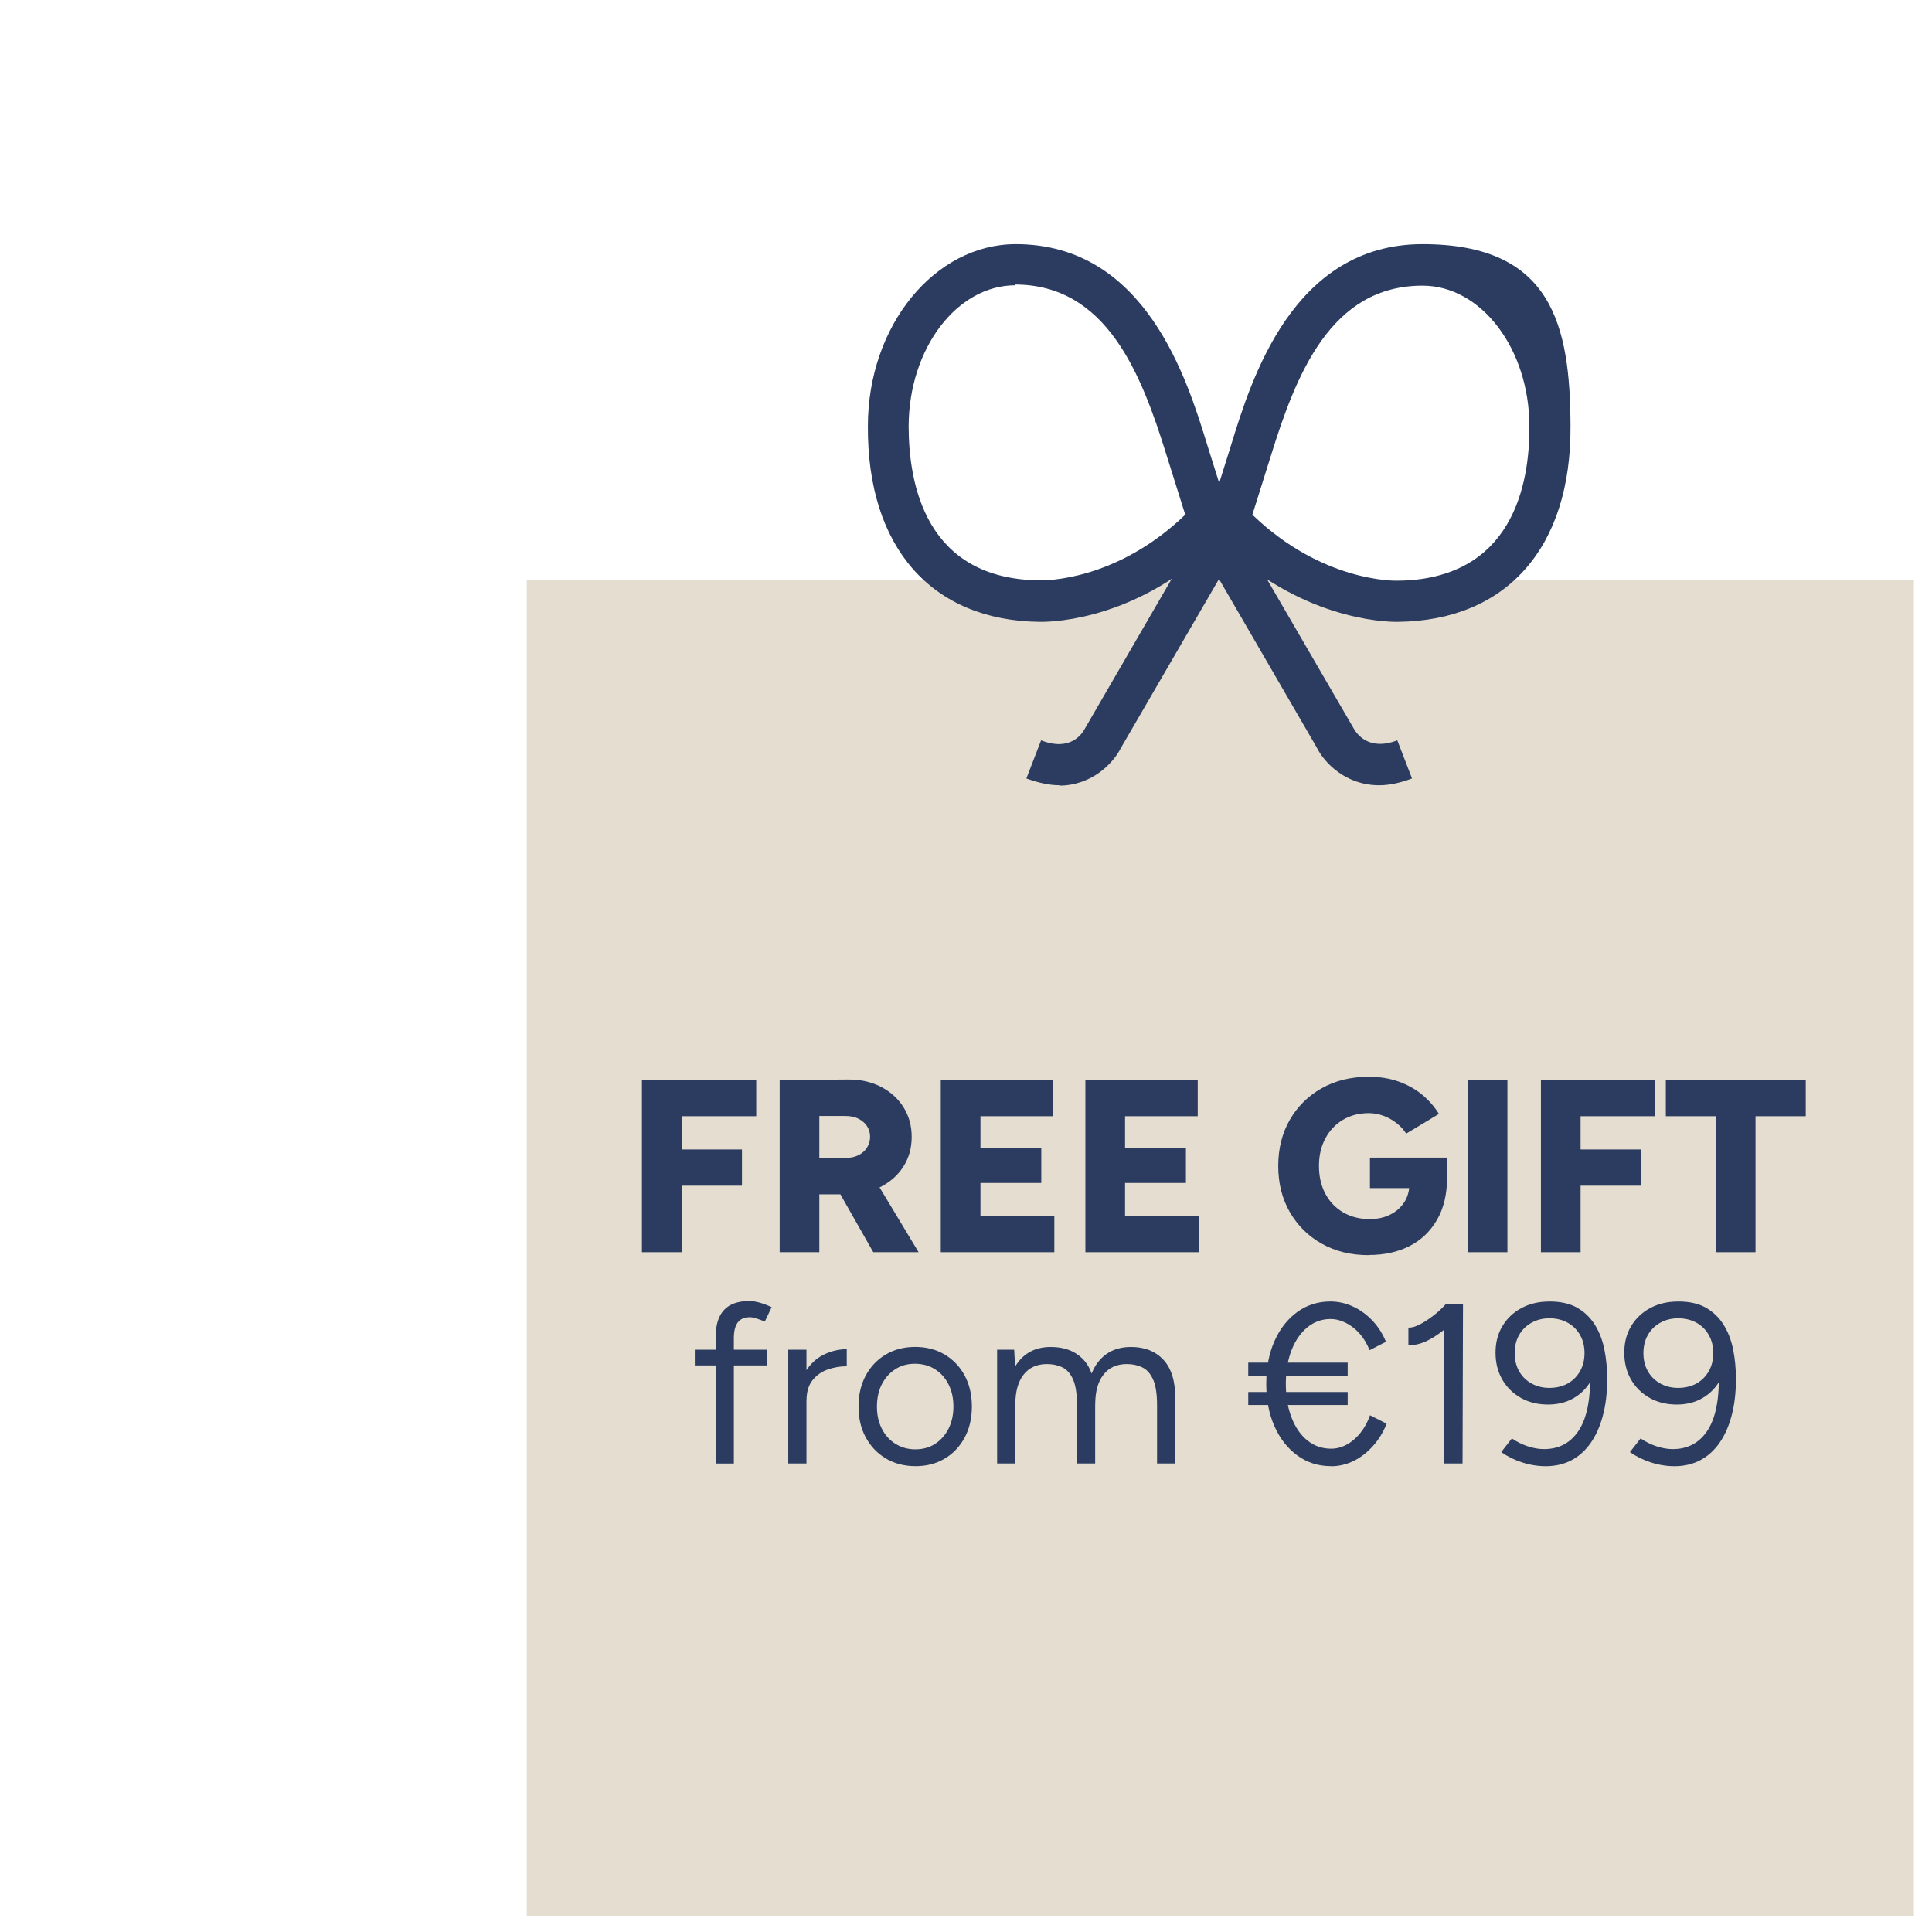
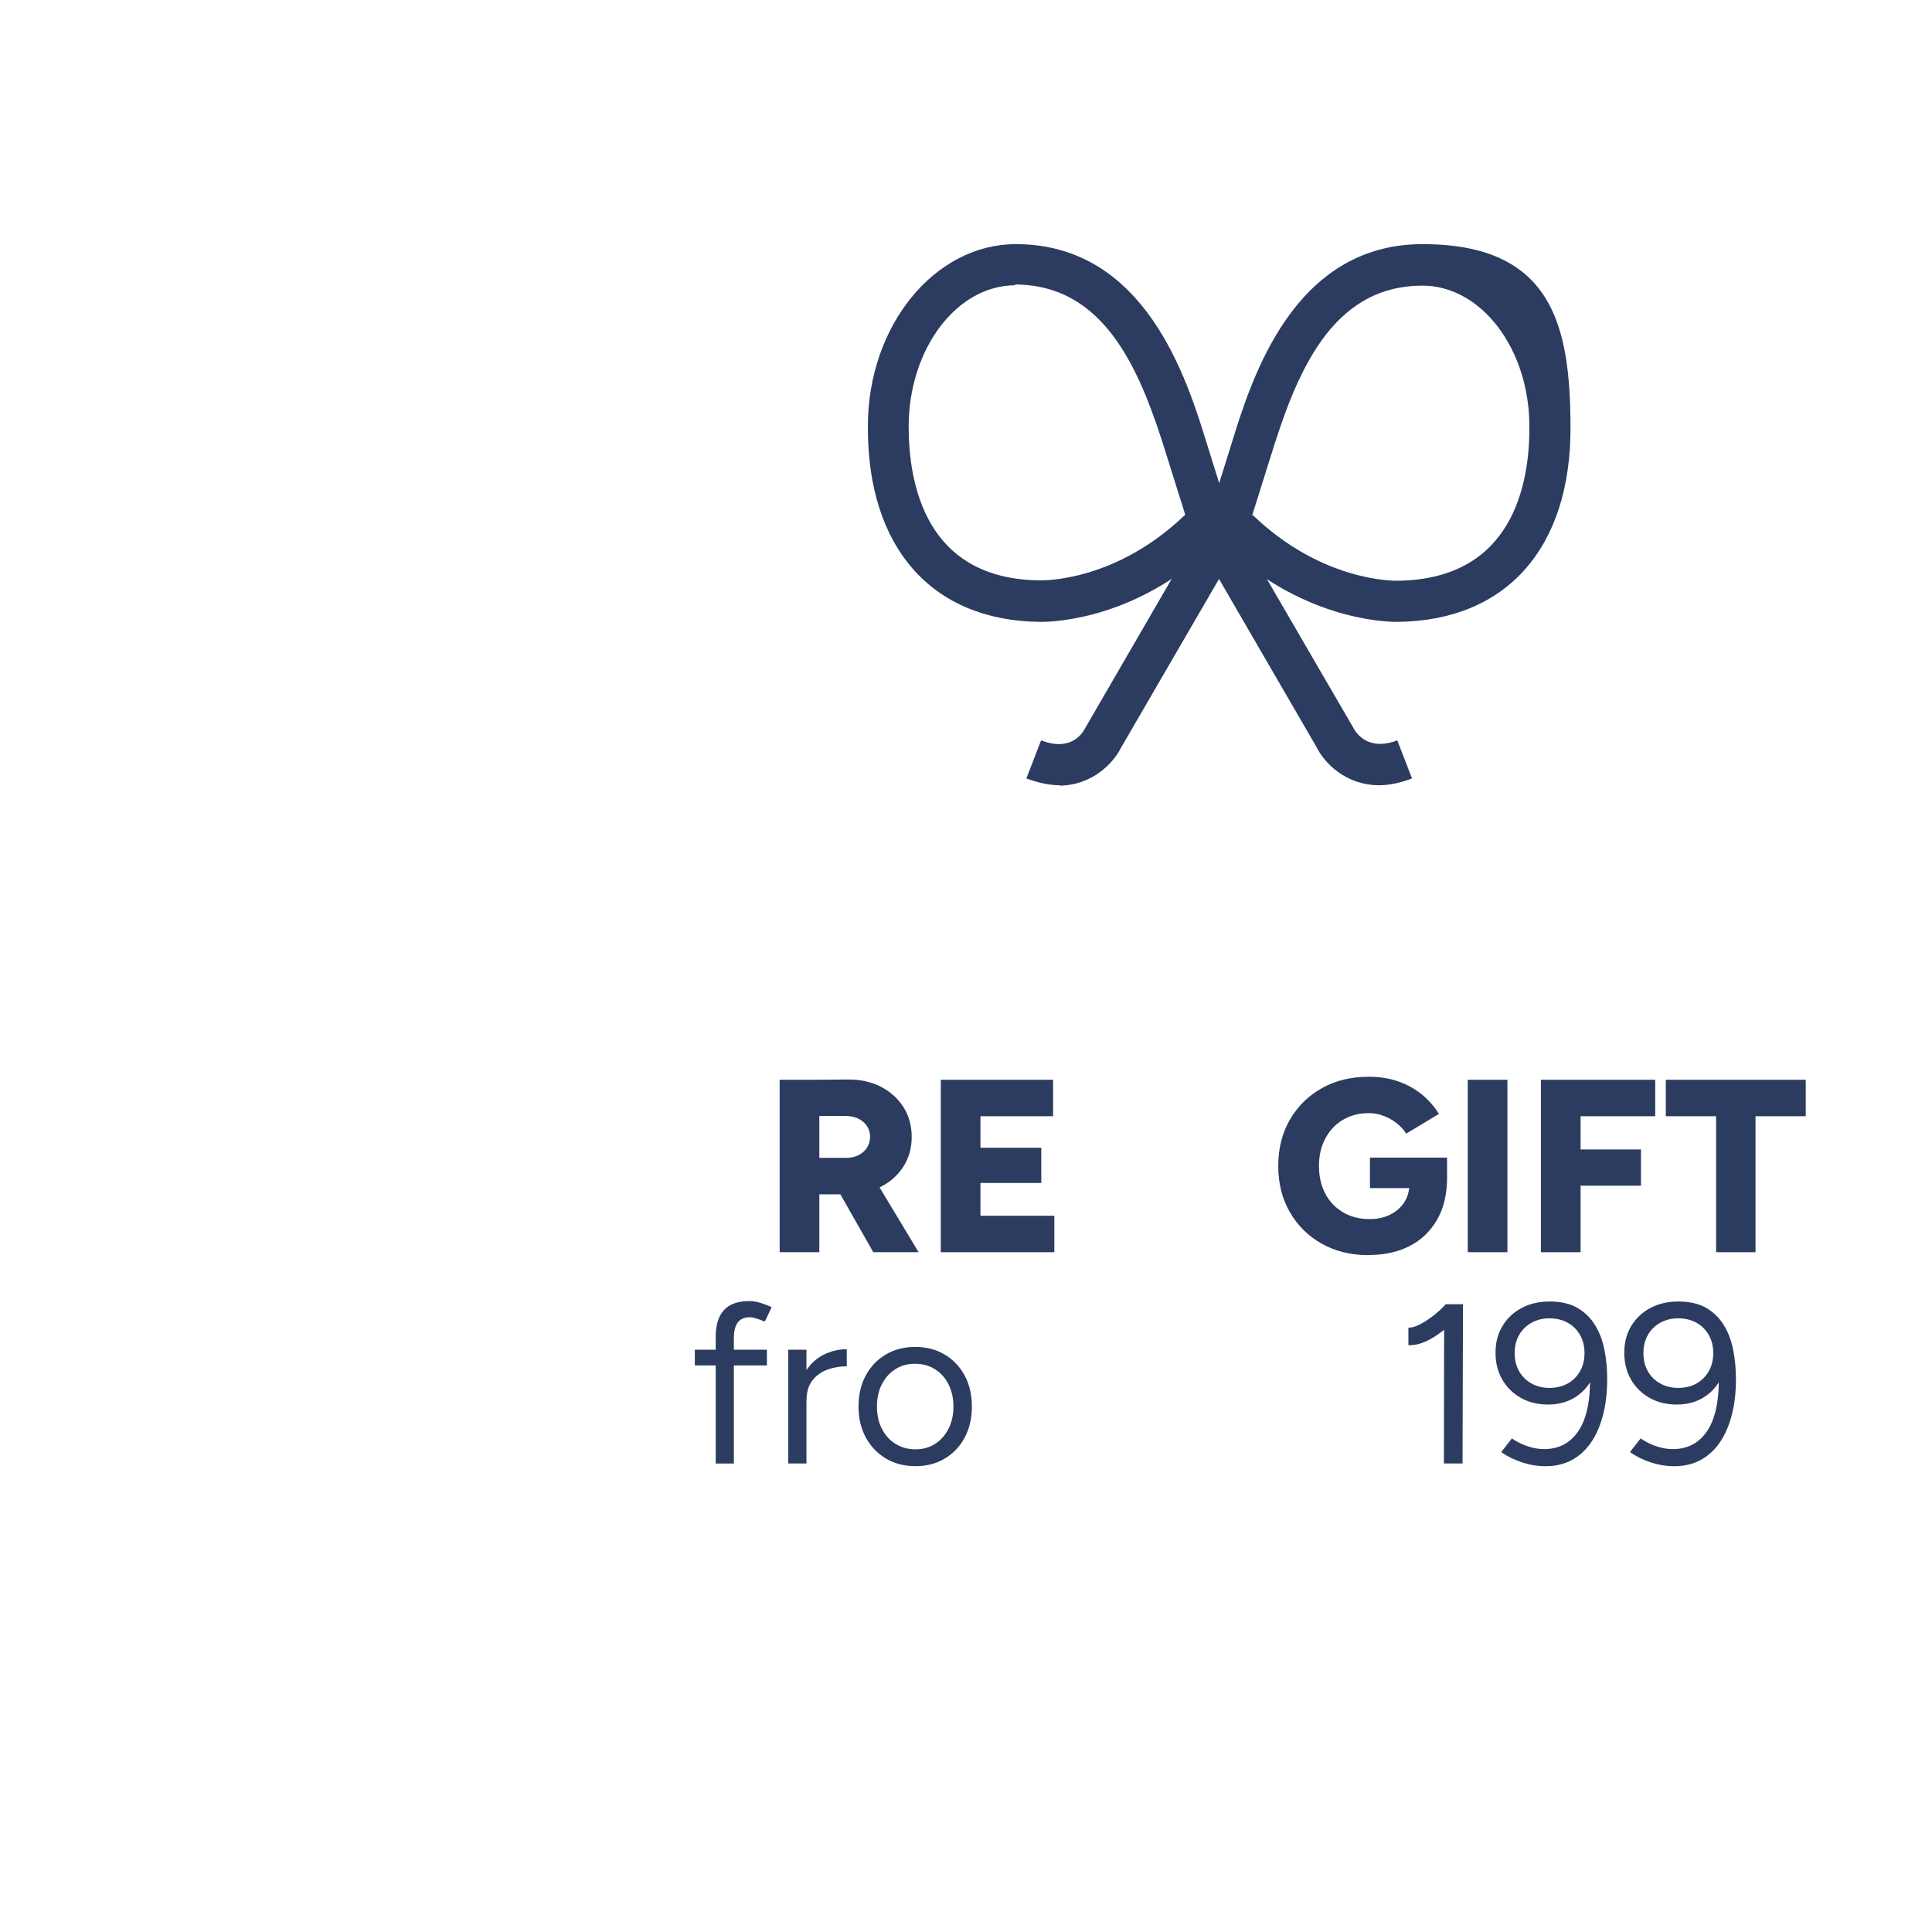
<svg xmlns="http://www.w3.org/2000/svg" id="Ebene_4" data-name="Ebene 4" viewBox="0 0 512 512">
  <defs>
    <style>
      .cls-1 {
        fill: #e2d9ca;
        isolation: isolate;
        opacity: .9;
      }

      .cls-2 {
        fill: #2b3c60;
      }
    </style>
  </defs>
  <g id="Ebene_11" data-name="Ebene 11">
-     <rect class="cls-1" x="139.6" y="153.8" width="367.6" height="353.9" />
    <g>
      <path class="cls-2" d="M280.8,208.1c-2.6,0-5.5-.6-8.8-1.8l3.9-10.1c7.7,3,10.8-1.6,11.6-3.1l33.1-57.1,5.7-18.2c5.3-17.2,16.3-53.1,50.7-53.1s39.1,21.6,39.2,48.2c.2,32.3-17,51.6-45.8,51.9-.8,0-22.3.5-43.5-18l-29.9,51.5c-1.9,3.8-7.5,9.9-16.4,9.9h.2v-.1ZM332,136.5c18.4,17.7,37.5,17.4,38.3,17.4,30.7-.3,35.1-25.8,35-40.9,0-20.6-12.8-37.3-28.3-37.3-24.3,0-33.5,23.4-40.3,45.4l-4.9,15.6h0l.2-.2h0Z" />
      <path class="cls-2" d="M365.5,208.1c-8.9,0-14.6-6-16.6-10.1l-29.7-51.2c-21.1,18.5-42.6,18-43.6,18-28.7-.3-45.8-19.7-45.6-51.9,0-26.6,17.7-48.2,39.2-48.2,34.4,0,45.4,35.9,50.7,53.1l5.7,18.2,33,56.8c.9,1.7,4.1,6.3,11.7,3.4l3.9,10.1c-3.2,1.2-6.1,1.8-8.7,1.8h0ZM269.1,75.6c-15.5,0-28.2,16.7-28.3,37.3,0,15.2,4.4,40.7,34.9,40.9,1,0,20,.3,38.4-17.4l-4.9-15.6c-6.8-22-16-45.4-40.3-45.4h0l.2.2Z" />
    </g>
    <g>
-       <path class="cls-2" d="M170.12,331.85v-45.7h10.51v45.7h-10.51ZM178.28,295.81v-9.66h22.13v9.66h-22.13ZM178.28,314.22v-9.6h18.35v9.6h-18.35Z" />
      <path class="cls-2" d="M206.62,331.85v-45.7h10.51v45.7h-10.51ZM215.76,316.51v-9.66h8.49c1.22,0,2.31-.24,3.26-.72.96-.48,1.71-1.14,2.25-1.99.54-.85.82-1.8.82-2.84,0-1.61-.6-2.94-1.8-3.98-1.2-1.04-2.77-1.57-4.73-1.57h-8.29v-9.6l8.81-.07c3.31-.04,6.25.59,8.81,1.89,2.57,1.31,4.58,3.11,6.04,5.42,1.46,2.31,2.19,4.94,2.19,7.9s-.74,5.59-2.22,7.9c-1.48,2.31-3.52,4.1-6.1,5.39-2.59,1.28-5.56,1.93-8.91,1.93h-8.62ZM231.43,331.85l-10.32-18.15,7.9-5.81,14.43,23.96h-12.01Z" />
      <path class="cls-2" d="M249.32,331.85v-45.7h10.51v45.7h-10.51ZM256.95,295.81v-9.66h22.13v9.66h-22.13ZM256.95,313.5v-9.34h19v9.34h-19ZM256.95,331.85v-9.66h22.46v9.66h-22.46Z" />
-       <path class="cls-2" d="M287.64,331.85v-45.7h10.51v45.7h-10.51ZM295.28,295.81v-9.66h22.13v9.66h-22.13ZM295.28,313.5v-9.34h19v9.34h-19ZM295.28,331.85v-9.66h22.46v9.66h-22.46Z" />
      <path class="cls-2" d="M362.72,332.63c-4.7,0-8.85-1.01-12.44-3.04-3.59-2.02-6.41-4.81-8.46-8.36-2.05-3.55-3.07-7.63-3.07-12.24s1.02-8.69,3.07-12.24,4.86-6.33,8.46-8.36c3.59-2.02,7.74-3.04,12.44-3.04,2.92,0,5.56.42,7.93,1.27,2.37.85,4.45,2.01,6.24,3.49,1.78,1.48,3.26,3.18,4.44,5.09l-8.68,5.22c-.65-1.04-1.51-1.98-2.58-2.81-1.07-.83-2.23-1.47-3.49-1.93-1.26-.46-2.55-.69-3.85-.69-2.57,0-4.84.59-6.82,1.76-1.98,1.17-3.54,2.82-4.67,4.93-1.13,2.11-1.7,4.54-1.7,7.28s.54,5.17,1.63,7.28c1.09,2.11,2.65,3.78,4.7,5,2.04,1.22,4.42,1.83,7.12,1.83,2.05,0,3.85-.39,5.42-1.18,1.57-.78,2.81-1.87,3.72-3.26.91-1.39,1.37-3.03,1.37-4.9l9.99-1.7c0,4.44-.89,8.19-2.68,11.26-1.79,3.07-4.22,5.39-7.31,6.95-3.09,1.57-6.68,2.35-10.77,2.35ZM363.05,314.87v-8.1h20.44v6.2l-5.88,1.89h-14.56Z" />
      <path class="cls-2" d="M388.97,331.85v-45.7h10.51v45.7h-10.51Z" />
      <path class="cls-2" d="M408.36,331.85v-45.7h10.51v45.7h-10.51ZM416.52,295.81v-9.66h22.13v9.66h-22.13ZM416.52,314.22v-9.6h18.35v9.6h-18.35Z" />
      <path class="cls-2" d="M441.46,295.81v-9.66h37.08v9.66h-37.08ZM454.78,331.85v-41.92h10.45v41.92h-10.45Z" />
      <path class="cls-2" d="M184.13,361.85v-4.16h19.11v4.16h-19.11ZM189.67,387.83v-33.58c0-3.13.73-5.5,2.2-7.08,1.47-1.59,3.71-2.38,6.72-2.38.8,0,1.71.14,2.71.42,1,.28,2.07.68,3.2,1.21l-1.81,3.8c-.92-.36-1.71-.64-2.35-.84-.64-.2-1.19-.3-1.63-.3-1.41,0-2.46.45-3.17,1.36-.7.9-1.06,2.3-1.06,4.19v33.22h-4.82Z" />
      <path class="cls-2" d="M208.9,387.83v-30.14h4.82v30.14h-4.82ZM211.56,371.49c0-3.25.62-5.9,1.87-7.93,1.25-2.03,2.84-3.54,4.79-4.52,1.95-.98,4.01-1.48,6.18-1.48v4.52c-1.77,0-3.47.29-5.09.87-1.63.58-2.96,1.54-4.01,2.86-1.05,1.33-1.57,3.13-1.57,5.43l-2.17.24Z" />
      <path class="cls-2" d="M242.66,388.55c-2.97,0-5.6-.67-7.87-2.02-2.27-1.35-4.05-3.21-5.34-5.58-1.29-2.37-1.93-5.1-1.93-8.2s.63-5.83,1.9-8.2c1.27-2.37,3.03-4.23,5.31-5.58,2.27-1.35,4.87-2.02,7.81-2.02s5.54.67,7.81,2.02c2.27,1.35,4.04,3.21,5.31,5.58,1.27,2.37,1.9,5.1,1.9,8.2s-.63,5.83-1.9,8.2c-1.27,2.37-3.02,4.23-5.28,5.58-2.25,1.35-4.82,2.02-7.72,2.02ZM242.6,384.09c1.97,0,3.71-.48,5.21-1.45s2.69-2.3,3.56-4.01c.86-1.71,1.3-3.67,1.3-5.88s-.43-4.17-1.3-5.88c-.86-1.71-2.06-3.04-3.59-4.01-1.53-.96-3.3-1.45-5.31-1.45s-3.71.48-5.21,1.45c-1.51.96-2.69,2.29-3.56,3.98-.86,1.69-1.3,3.66-1.3,5.91s.43,4.17,1.3,5.88c.86,1.71,2.07,3.04,3.62,4.01,1.55.96,3.31,1.45,5.27,1.45Z" />
-       <path class="cls-2" d="M264.25,387.83v-30.14h4.52l.3,5.55v24.6h-4.82ZM285.41,372.4c0-2.97-.34-5.25-1.03-6.81s-1.63-2.64-2.83-3.22-2.57-.88-4.1-.88c-2.65,0-4.71.93-6.18,2.8-1.47,1.87-2.2,4.51-2.2,7.93h-2.35c0-3.17.46-5.91,1.39-8.2s2.26-4.04,4.01-5.25c1.75-1.21,3.87-1.81,6.36-1.81,3.66,0,6.54,1.13,8.65,3.38,2.11,2.25,3.14,5.67,3.11,10.25l-4.82,1.81ZM285.41,387.83v-15.43l4.82-1.81v17.24h-4.82ZM306.63,372.4c0-2.97-.35-5.25-1.05-6.81-.7-1.57-1.66-2.64-2.86-3.22-1.21-.58-2.57-.88-4.1-.88-2.65,0-4.71.93-6.18,2.8-1.47,1.87-2.2,4.51-2.2,7.93h-2.35c0-3.17.46-5.91,1.39-8.2.92-2.29,2.27-4.04,4.04-5.25,1.77-1.21,3.9-1.81,6.39-1.81,3.62,0,6.48,1.13,8.59,3.38,2.11,2.25,3.17,5.67,3.17,10.25l-4.82,1.81ZM306.63,387.83v-15.43l4.82-1.81v17.24h-4.82Z" />
-       <path class="cls-2" d="M330.8,364.56v-3.44h26.35v3.44h-26.35ZM330.8,372.34v-3.44h26.35v3.44h-26.35ZM352.75,388.55c-3.34,0-6.3-.93-8.89-2.8-2.59-1.87-4.62-4.44-6.09-7.72-1.47-3.28-2.2-7.04-2.2-11.3s.72-8.03,2.17-11.3c1.45-3.28,3.46-5.85,6.03-7.72,2.57-1.87,5.51-2.8,8.8-2.8,2.09,0,4.1.45,6.03,1.36,1.93.9,3.65,2.16,5.16,3.77,1.51,1.61,2.68,3.46,3.53,5.55l-4.34,2.23c-.64-1.65-1.5-3.08-2.56-4.31-1.07-1.23-2.28-2.19-3.65-2.89-1.37-.7-2.75-1.06-4.16-1.06-2.29,0-4.33.73-6.12,2.2-1.79,1.47-3.19,3.49-4.19,6.06-1.01,2.57-1.51,5.55-1.51,8.92s.5,6.31,1.51,8.92c1,2.61,2.41,4.64,4.22,6.09s3.9,2.17,6.27,2.17c1.45,0,2.84-.37,4.19-1.12,1.35-.74,2.55-1.79,3.62-3.13,1.06-1.35,1.9-2.88,2.5-4.61l4.4,2.23c-.84,2.17-2.03,4.12-3.56,5.85-1.53,1.73-3.25,3.07-5.15,4.01-1.91.94-3.91,1.42-6,1.42Z" />
      <path class="cls-2" d="M373.24,356.48v-4.64c.84.04,1.85-.24,3.01-.84,1.17-.6,2.37-1.39,3.62-2.35,1.25-.96,2.33-1.97,3.25-3.01l3.13,3.44c-1.33,1.41-2.71,2.67-4.16,3.8-1.45,1.12-2.92,2.02-4.4,2.68-1.49.66-2.97.97-4.46.93ZM382.65,387.83l.06-39.49.42-2.71h4.58l-.12,42.2h-4.94Z" />
      <path class="cls-2" d="M410.62,344.91c2.97,0,5.43.55,7.35,1.66,1.93,1.11,3.49,2.6,4.67,4.49,1.18,1.89,2.03,4.07,2.53,6.54.5,2.47.75,5.09.75,7.87,0,3.62-.38,6.85-1.15,9.71-.76,2.85-1.85,5.28-3.25,7.26-1.41,1.99-3.11,3.51-5.09,4.55-1.99,1.04-4.25,1.57-6.78,1.57-2.09,0-4.17-.33-6.24-1-2.07-.66-3.93-1.58-5.58-2.74l2.83-3.62c1.29.88,2.68,1.58,4.19,2.08,1.51.5,2.94.75,4.31.75,4.1,0,7.22-1.73,9.38-5.18,2.15-3.46,3.08-8.68,2.8-15.67l1.09,1.02c-.96,2.45-2.51,4.4-4.64,5.85-2.13,1.45-4.64,2.17-7.54,2.17-2.73,0-5.14-.59-7.23-1.78s-3.73-2.8-4.91-4.85-1.78-4.42-1.78-7.11.6-4.99,1.81-7.02,2.88-3.63,5.03-4.79c2.15-1.17,4.63-1.75,7.45-1.75ZM410.62,349.37c-1.77,0-3.36.39-4.76,1.18-1.41.78-2.5,1.87-3.29,3.25-.78,1.39-1.17,2.98-1.17,4.79s.39,3.41,1.17,4.79c.78,1.39,1.88,2.47,3.29,3.26,1.41.78,2.99,1.17,4.76,1.17s3.47-.39,4.85-1.17c1.39-.78,2.47-1.87,3.26-3.26s1.18-2.98,1.18-4.79-.39-3.41-1.18-4.79c-.78-1.39-1.87-2.47-3.26-3.25-1.39-.78-3-1.18-4.85-1.18Z" />
      <path class="cls-2" d="M444.74,344.91c2.97,0,5.43.55,7.35,1.66,1.93,1.11,3.49,2.6,4.67,4.49,1.18,1.89,2.03,4.07,2.53,6.54.5,2.47.75,5.09.75,7.87,0,3.62-.38,6.85-1.15,9.71-.76,2.85-1.85,5.28-3.25,7.26-1.41,1.99-3.11,3.51-5.09,4.55-1.99,1.04-4.25,1.57-6.78,1.57-2.09,0-4.17-.33-6.24-1-2.07-.66-3.93-1.58-5.58-2.74l2.83-3.62c1.29.88,2.68,1.58,4.19,2.08,1.51.5,2.94.75,4.31.75,4.1,0,7.22-1.73,9.38-5.18,2.15-3.46,3.08-8.68,2.8-15.67l1.09,1.02c-.96,2.45-2.51,4.4-4.64,5.85-2.13,1.45-4.64,2.17-7.54,2.17-2.73,0-5.14-.59-7.23-1.78s-3.73-2.8-4.91-4.85-1.78-4.42-1.78-7.11.6-4.99,1.81-7.02,2.88-3.63,5.03-4.79c2.15-1.17,4.63-1.75,7.45-1.75ZM444.74,349.37c-1.77,0-3.36.39-4.76,1.18-1.41.78-2.5,1.87-3.29,3.25-.78,1.39-1.17,2.98-1.17,4.79s.39,3.41,1.17,4.79c.78,1.39,1.88,2.47,3.29,3.26,1.41.78,2.99,1.17,4.76,1.17s3.47-.39,4.85-1.17c1.39-.78,2.47-1.87,3.26-3.26s1.18-2.98,1.18-4.79-.39-3.41-1.18-4.79c-.78-1.39-1.87-2.47-3.26-3.25-1.39-.78-3-1.18-4.85-1.18Z" />
    </g>
  </g>
</svg>